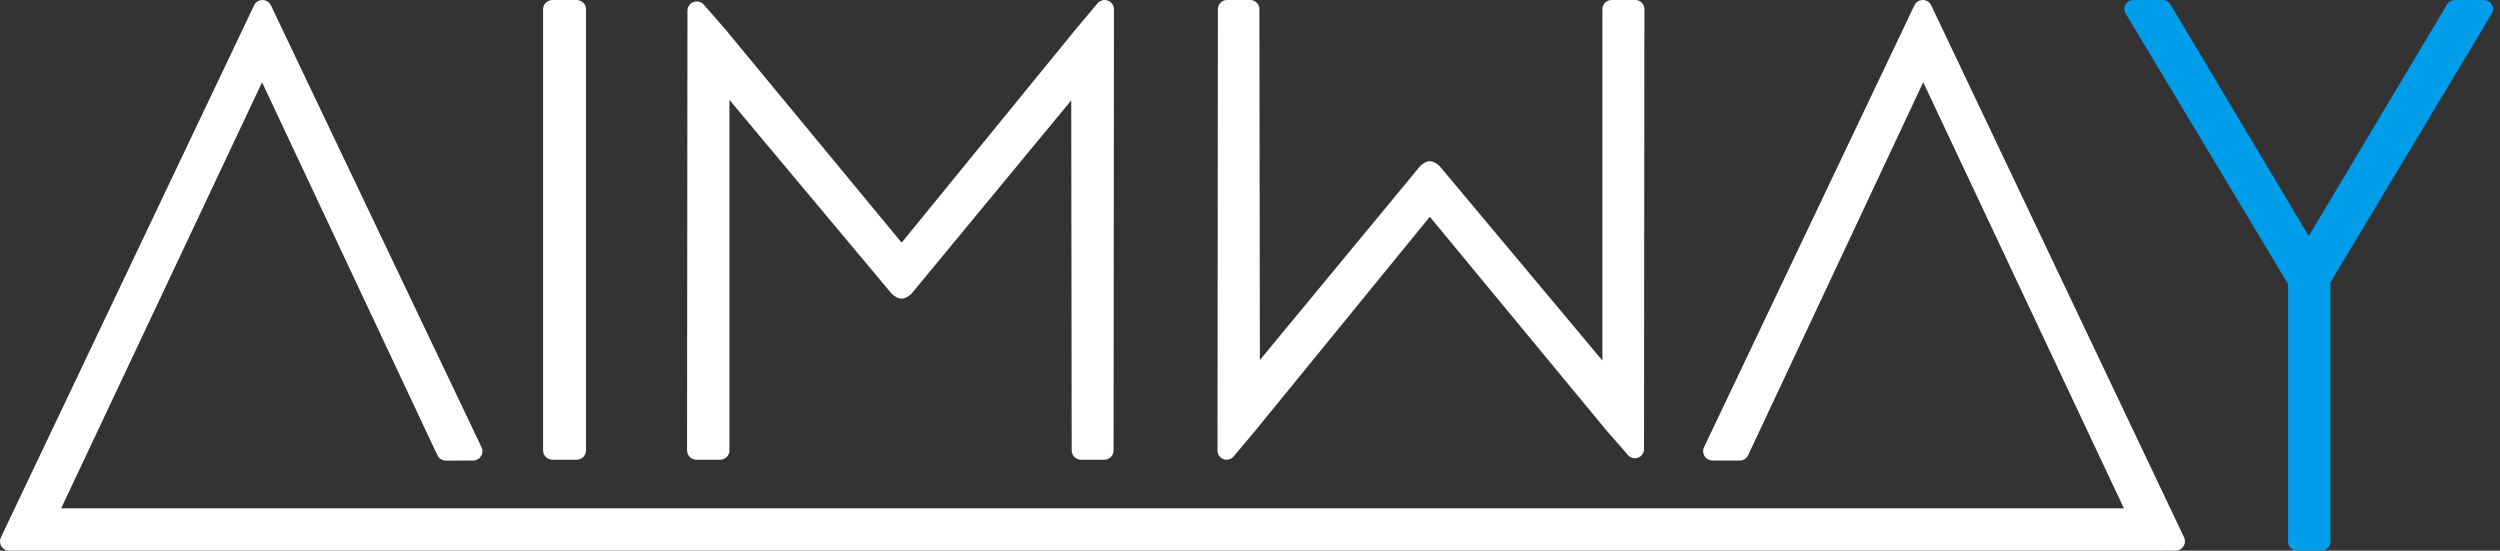
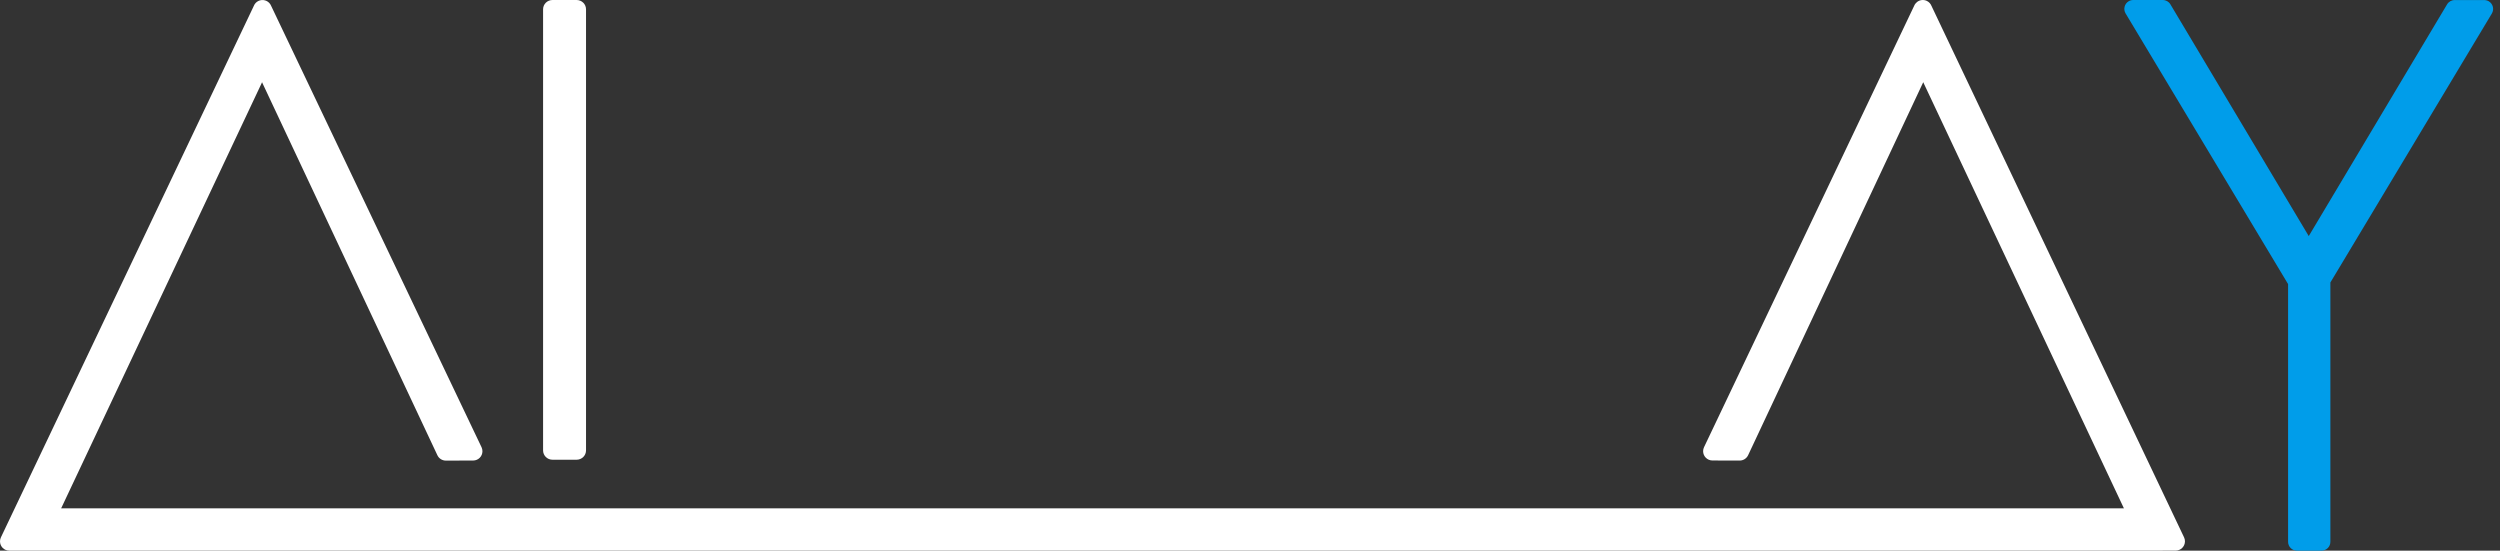
<svg xmlns="http://www.w3.org/2000/svg" width="227px" height="50px" viewBox="0 0 227 50" version="1.1">
  <rect x="0" y="0" width="227" height="50" fill="#333333" stroke="none" />
  <title>Logo_bright_background</title>
  <desc>Created with Sketch.</desc>
  <g id="All" stroke="none" stroke-width="1" fill="none" fill-rule="evenodd">
    <g id="Logo_bright_background" fill-rule="nonzero">
-       <path d="M174.647,7.474 L174.633,7.474 L174.63,7.466 L174.626,7.474 L174.613,7.474 L174.619,7.488 L158.729,41.333 C158.589,41.63 158.29,41.82 157.961,41.819 L155.486,41.812 C155.019,41.81 154.642,41.432 154.643,40.966 C154.644,40.841 154.672,40.718 154.725,40.606 L173.809,0.522 C173.864,0.39 173.952,0.274 174.064,0.185 C174.308,-0.01 174.653,-0.061 174.955,0.082 C175.149,0.174 175.301,0.337 175.379,0.537 L198.313,48.791 C198.367,48.904 198.394,49.027 198.394,49.152 C198.394,49.618 198.016,49.996 197.549,49.996 L196.404,49.996 C196.377,49.999 196.349,50 196.321,50 L0.845,50 C0.378,50 9.82450842e-14,49.622 0,49.156 C-2.56291524e-14,49.031 0.028,48.907 0.082,48.794 L23.044,0.541 C23.122,0.34 23.274,0.176 23.469,0.084 C23.663,-0.008 23.875,-0.02 24.066,0.035 C24.11,0.047 24.154,0.064 24.198,0.084 C24.391,0.176 24.541,0.337 24.62,0.533 L43.724,40.609 C43.778,40.722 43.806,40.845 43.806,40.97 C43.808,41.436 43.43,41.814 42.964,41.816 L40.484,41.823 C40.155,41.824 39.856,41.635 39.716,41.338 L23.805,7.492 L23.812,7.478 L23.799,7.478 L23.795,7.47 L23.791,7.478 L23.778,7.478 L23.785,7.492 L5.562,46.137 L5.553,46.137 L5.558,46.145 L5.553,46.156 L5.565,46.156 L5.57,46.164 L5.574,46.156 L192.83,46.156 L192.833,46.164 L192.839,46.156 L192.85,46.156 L192.845,46.145 L192.85,46.137 L192.842,46.137 L174.64,7.488 L174.647,7.474 Z" id="AA" fill="#FFFFFF" />
+       <path d="M174.647,7.474 L174.633,7.474 L174.63,7.466 L174.626,7.474 L174.613,7.474 L174.619,7.488 L158.729,41.333 C158.589,41.63 158.29,41.82 157.961,41.819 L155.486,41.812 C155.019,41.81 154.642,41.432 154.643,40.966 C154.644,40.841 154.672,40.718 154.725,40.606 L173.809,0.522 C173.864,0.39 173.952,0.274 174.064,0.185 C174.308,-0.01 174.653,-0.061 174.955,0.082 C175.149,0.174 175.301,0.337 175.379,0.537 L198.313,48.791 C198.367,48.904 198.394,49.027 198.394,49.152 C198.394,49.618 198.016,49.996 197.549,49.996 L196.404,49.996 C196.377,49.999 196.349,50 196.321,50 L0.845,50 C0.378,50 9.82450842e-14,49.622 0,49.156 C-2.56291524e-14,49.031 0.028,48.907 0.082,48.794 L23.044,0.541 C23.122,0.34 23.274,0.176 23.469,0.084 C23.663,-0.008 23.875,-0.02 24.066,0.035 C24.11,0.047 24.154,0.064 24.198,0.084 C24.391,0.176 24.541,0.337 24.62,0.533 L43.724,40.609 C43.778,40.722 43.806,40.845 43.806,40.97 C43.808,41.436 43.43,41.814 42.964,41.816 L40.484,41.823 C40.155,41.824 39.856,41.635 39.716,41.338 L23.805,7.492 L23.812,7.478 L23.799,7.478 L23.795,7.47 L23.791,7.478 L23.778,7.478 L23.785,7.492 L5.562,46.137 L5.553,46.137 L5.558,46.145 L5.553,46.156 L5.565,46.156 L5.57,46.164 L5.574,46.156 L192.83,46.156 L192.833,46.164 L192.85,46.156 L192.845,46.145 L192.85,46.137 L192.842,46.137 L174.64,7.488 L174.647,7.474 Z" id="AA" fill="#FFFFFF" />
      <path d="M209.618,21.426 L209.629,21.426 L209.635,21.436 L209.64,21.426 L209.651,21.426 L209.645,21.418 L222.194,0.398 C222.339,0.154 222.602,0.005 222.886,0.005 L225.57,0.005 C225.716,0.005 225.86,0.045 225.985,0.12 C226.367,0.349 226.49,0.845 226.261,1.227 L211.599,25.649 L211.599,49.194 C211.599,49.639 211.238,50 210.793,50 L208.563,50 C208.118,50 207.758,49.639 207.758,49.194 L207.758,25.795 L193.005,1.222 C192.776,0.84 192.899,0.345 193.281,0.115 C193.406,0.04 193.55,0 193.696,0 L196.381,0 C196.664,0 196.927,0.149 197.072,0.393 L209.624,21.418 L209.618,21.426 Z" id="Path" fill="#009DEA" />
-       <path d="M81.869,22.033 L81.879,22.021 L81.884,22.021 L81.881,22.018 L97.392,3.007 C97.412,2.976 97.434,2.946 97.458,2.918 L99.655,0.301 C99.816,0.11 100.053,-0 100.303,2.82583692e-07 C100.769,0 101.147,0.378 101.147,0.843 L101.113,40.9 C101.113,41.365 100.735,41.742 100.269,41.742 L98.154,41.742 C97.688,41.742 97.31,41.366 97.31,40.901 L97.268,9.143 L97.282,9.126 L97.268,9.121 L97.268,9.114 L97.264,9.119 L97.249,9.114 L97.249,9.137 L82.755,26.677 C82.454,26.964 82.162,27.111 81.88,27.118 L81.88,27.119 C81.588,27.119 81.285,26.972 80.972,26.677 L66.251,9.091 L66.251,9.069 L66.236,9.074 L66.232,9.069 L66.232,9.076 L66.217,9.081 L66.232,9.098 L66.232,40.9 C66.232,41.365 65.854,41.742 65.387,41.742 L63.23,41.743 C62.763,41.743 62.385,41.366 62.385,40.901 C62.385,40.901 62.385,40.9 62.385,40.9 L62.421,0.974 C62.421,0.509 62.8,0.132 63.266,0.133 C63.51,0.133 63.741,0.238 63.902,0.421 L65.797,2.589 C65.809,2.602 65.82,2.615 65.831,2.628 C65.832,2.629 65.833,2.63 65.834,2.632 L65.841,2.64 L66.024,2.849 C66.055,2.884 66.082,2.922 66.107,2.961 L81.857,22.019 L81.855,22.021 L81.859,22.021 L81.869,22.033 Z" id="Path" fill="#FFFFFF" />
-       <path d="M130.045,27.105 C130.322,27.098 130.609,26.953 130.907,26.669 L145.467,9.051 L145.509,40.918 C145.509,41.374 145.879,41.742 146.335,41.742 L148.452,41.742 C148.908,41.742 149.278,41.373 149.278,40.917 L149.312,0.826 C149.312,0.37 148.943,0 148.486,2.77294218e-07 C148.242,-0 148.01,0.108 147.852,0.295 L145.653,2.913 C145.629,2.941 145.608,2.97 145.589,3.001 L145.587,3.002 L130.034,22.064 L114.242,2.957 L114.24,2.955 C114.216,2.916 114.189,2.879 114.159,2.845 L113.976,2.636 L113.969,2.627 C113.968,2.626 113.968,2.626 113.967,2.624 C113.956,2.611 113.944,2.598 113.932,2.585 L112.035,0.415 C111.878,0.236 111.652,0.133 111.413,0.133 C110.957,0.132 110.586,0.501 110.586,0.957 L110.55,40.917 C110.55,40.918 110.55,40.918 110.55,40.918 C110.55,41.374 110.92,41.743 111.377,41.743 L113.537,41.742 C113.993,41.742 114.363,41.373 114.363,40.917 L114.363,9.006 L129.15,26.67 C129.453,26.955 129.745,27.099 130.027,27.106 L130.045,27.105 Z" id="W" fill="#FFFFFF" transform="translate(129.931, 20.872) rotate(180) translate(-129.931, -20.872) " />
      <path d="M50.168,0 L52.355,0 C52.828,0 53.211,0.377 53.211,0.843 L53.211,40.9 C53.211,41.366 52.828,41.743 52.355,41.743 L50.168,41.743 C49.695,41.743 49.312,41.366 49.312,40.9 L49.312,0.843 C49.312,0.377 49.695,0 50.168,0 Z" id="Path" fill="#FFFFFF" />
    </g>
  </g>
</svg>